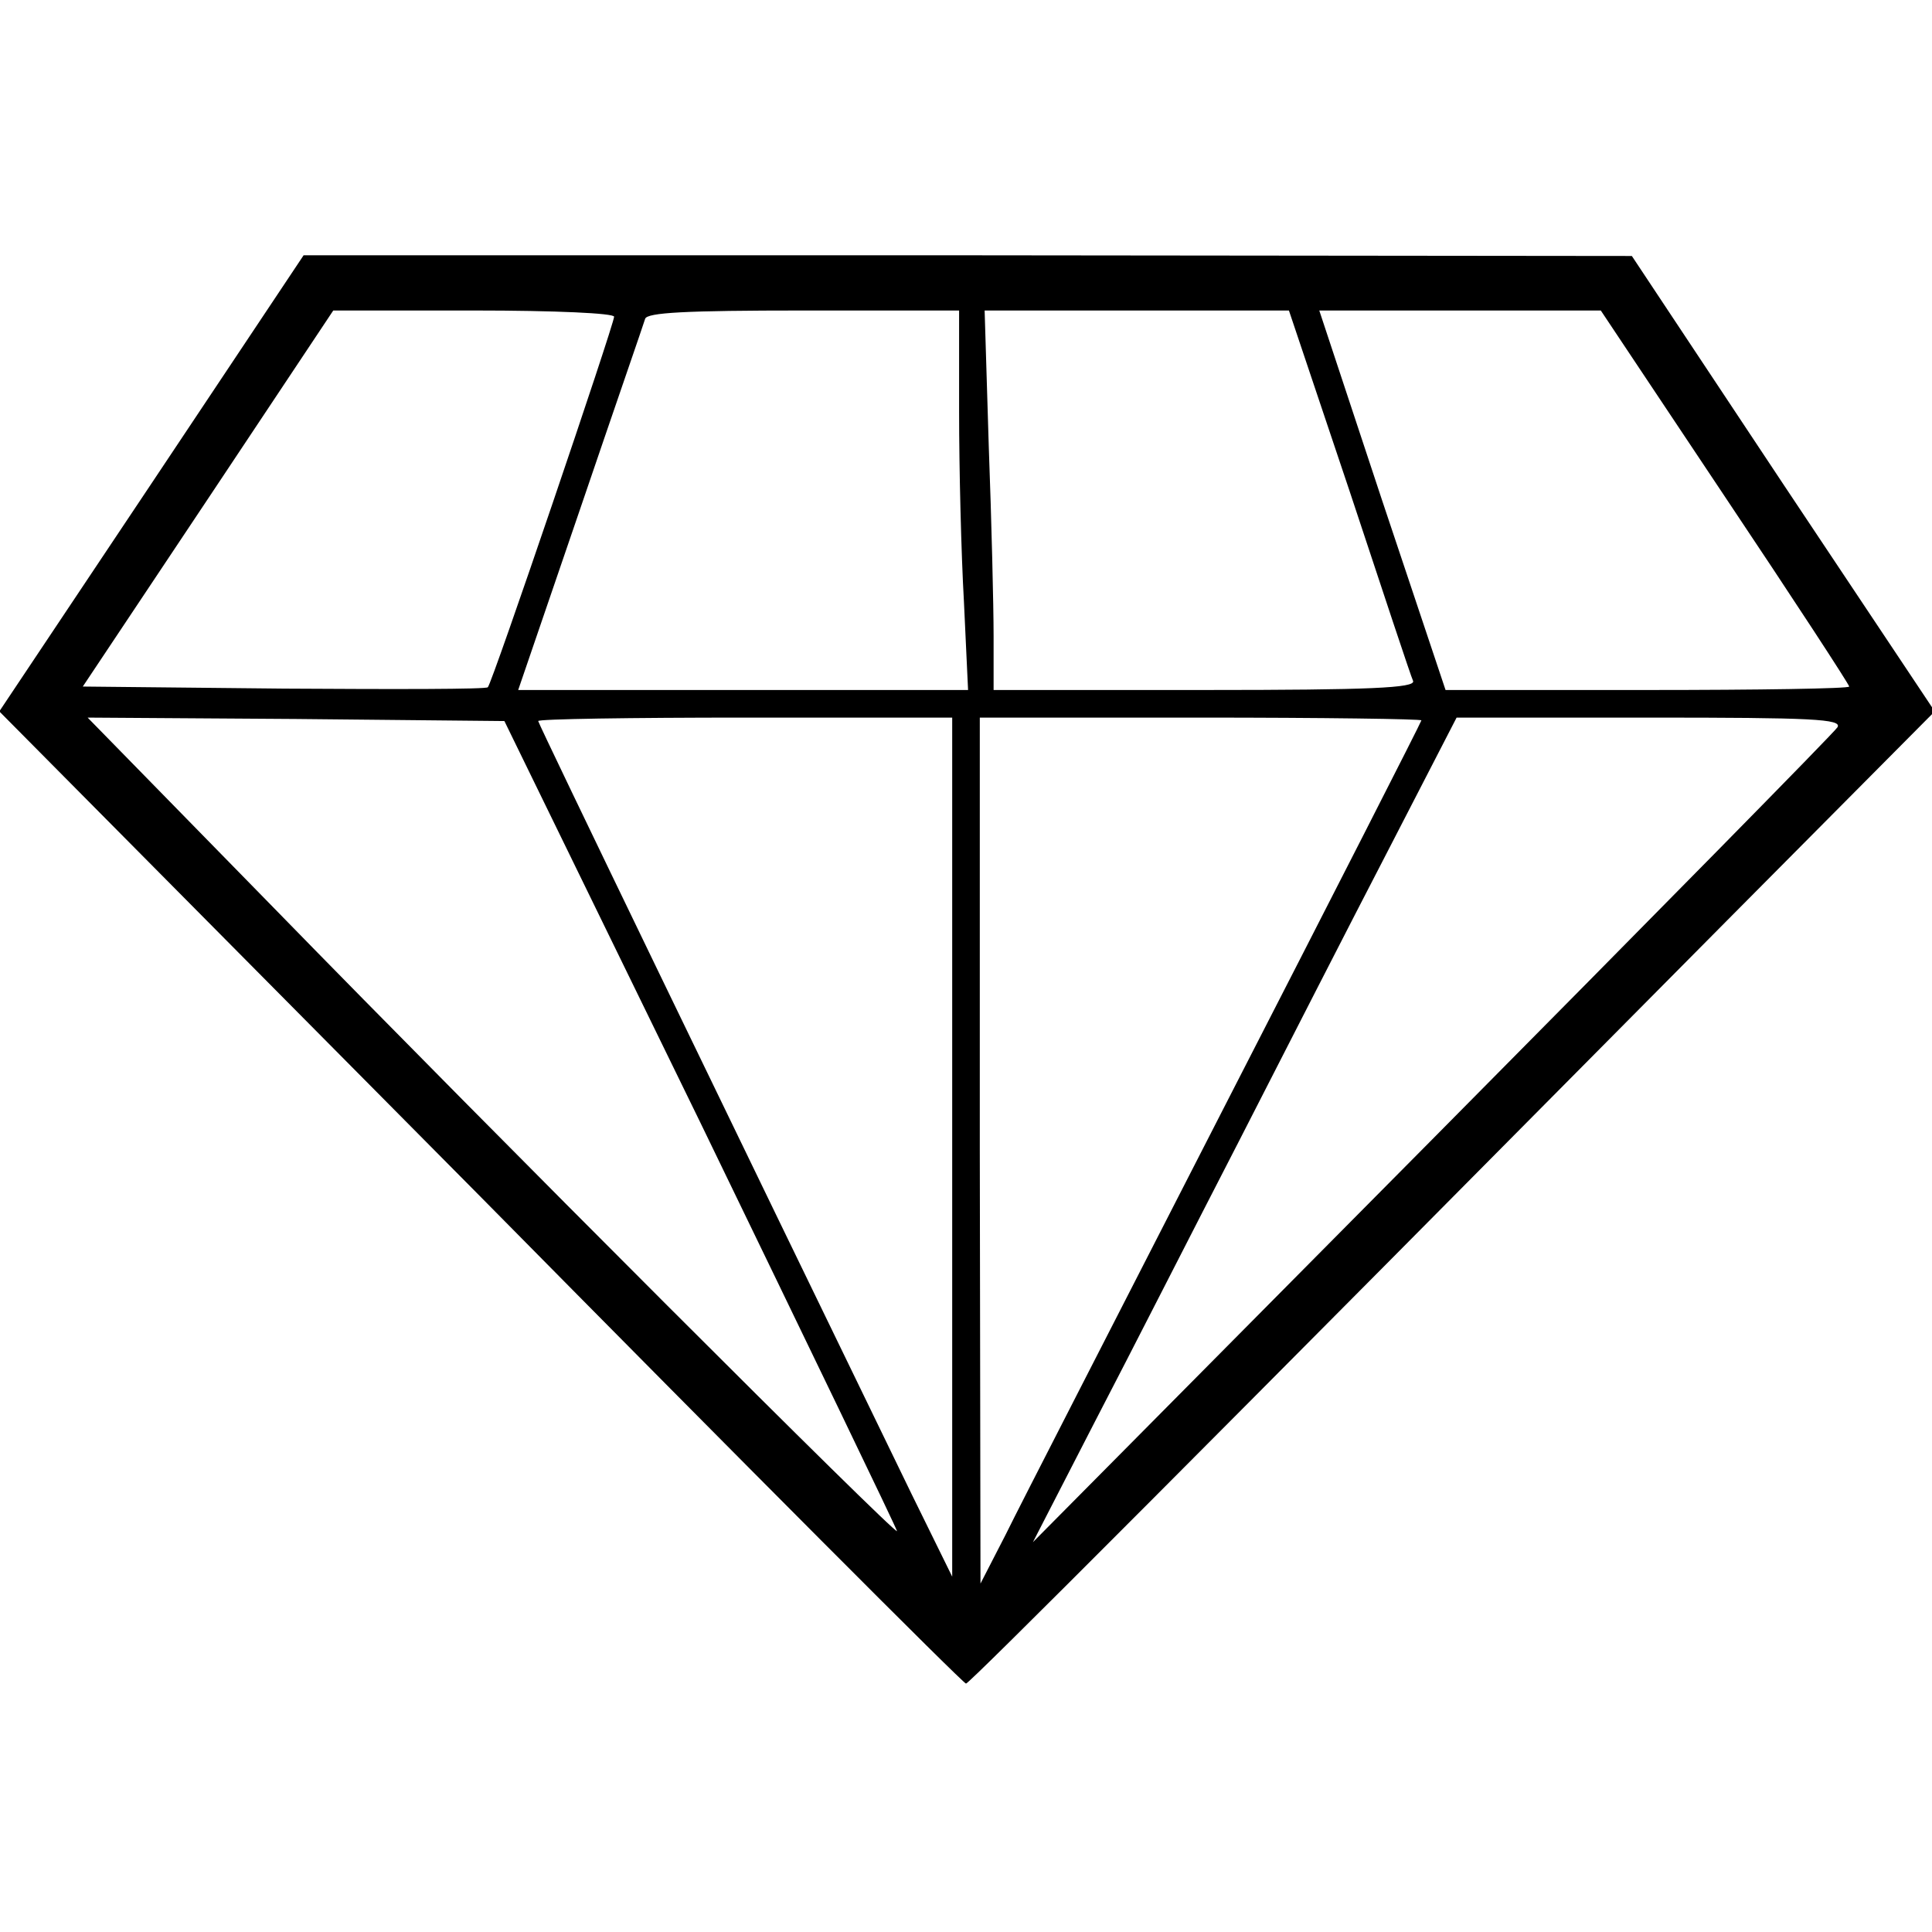
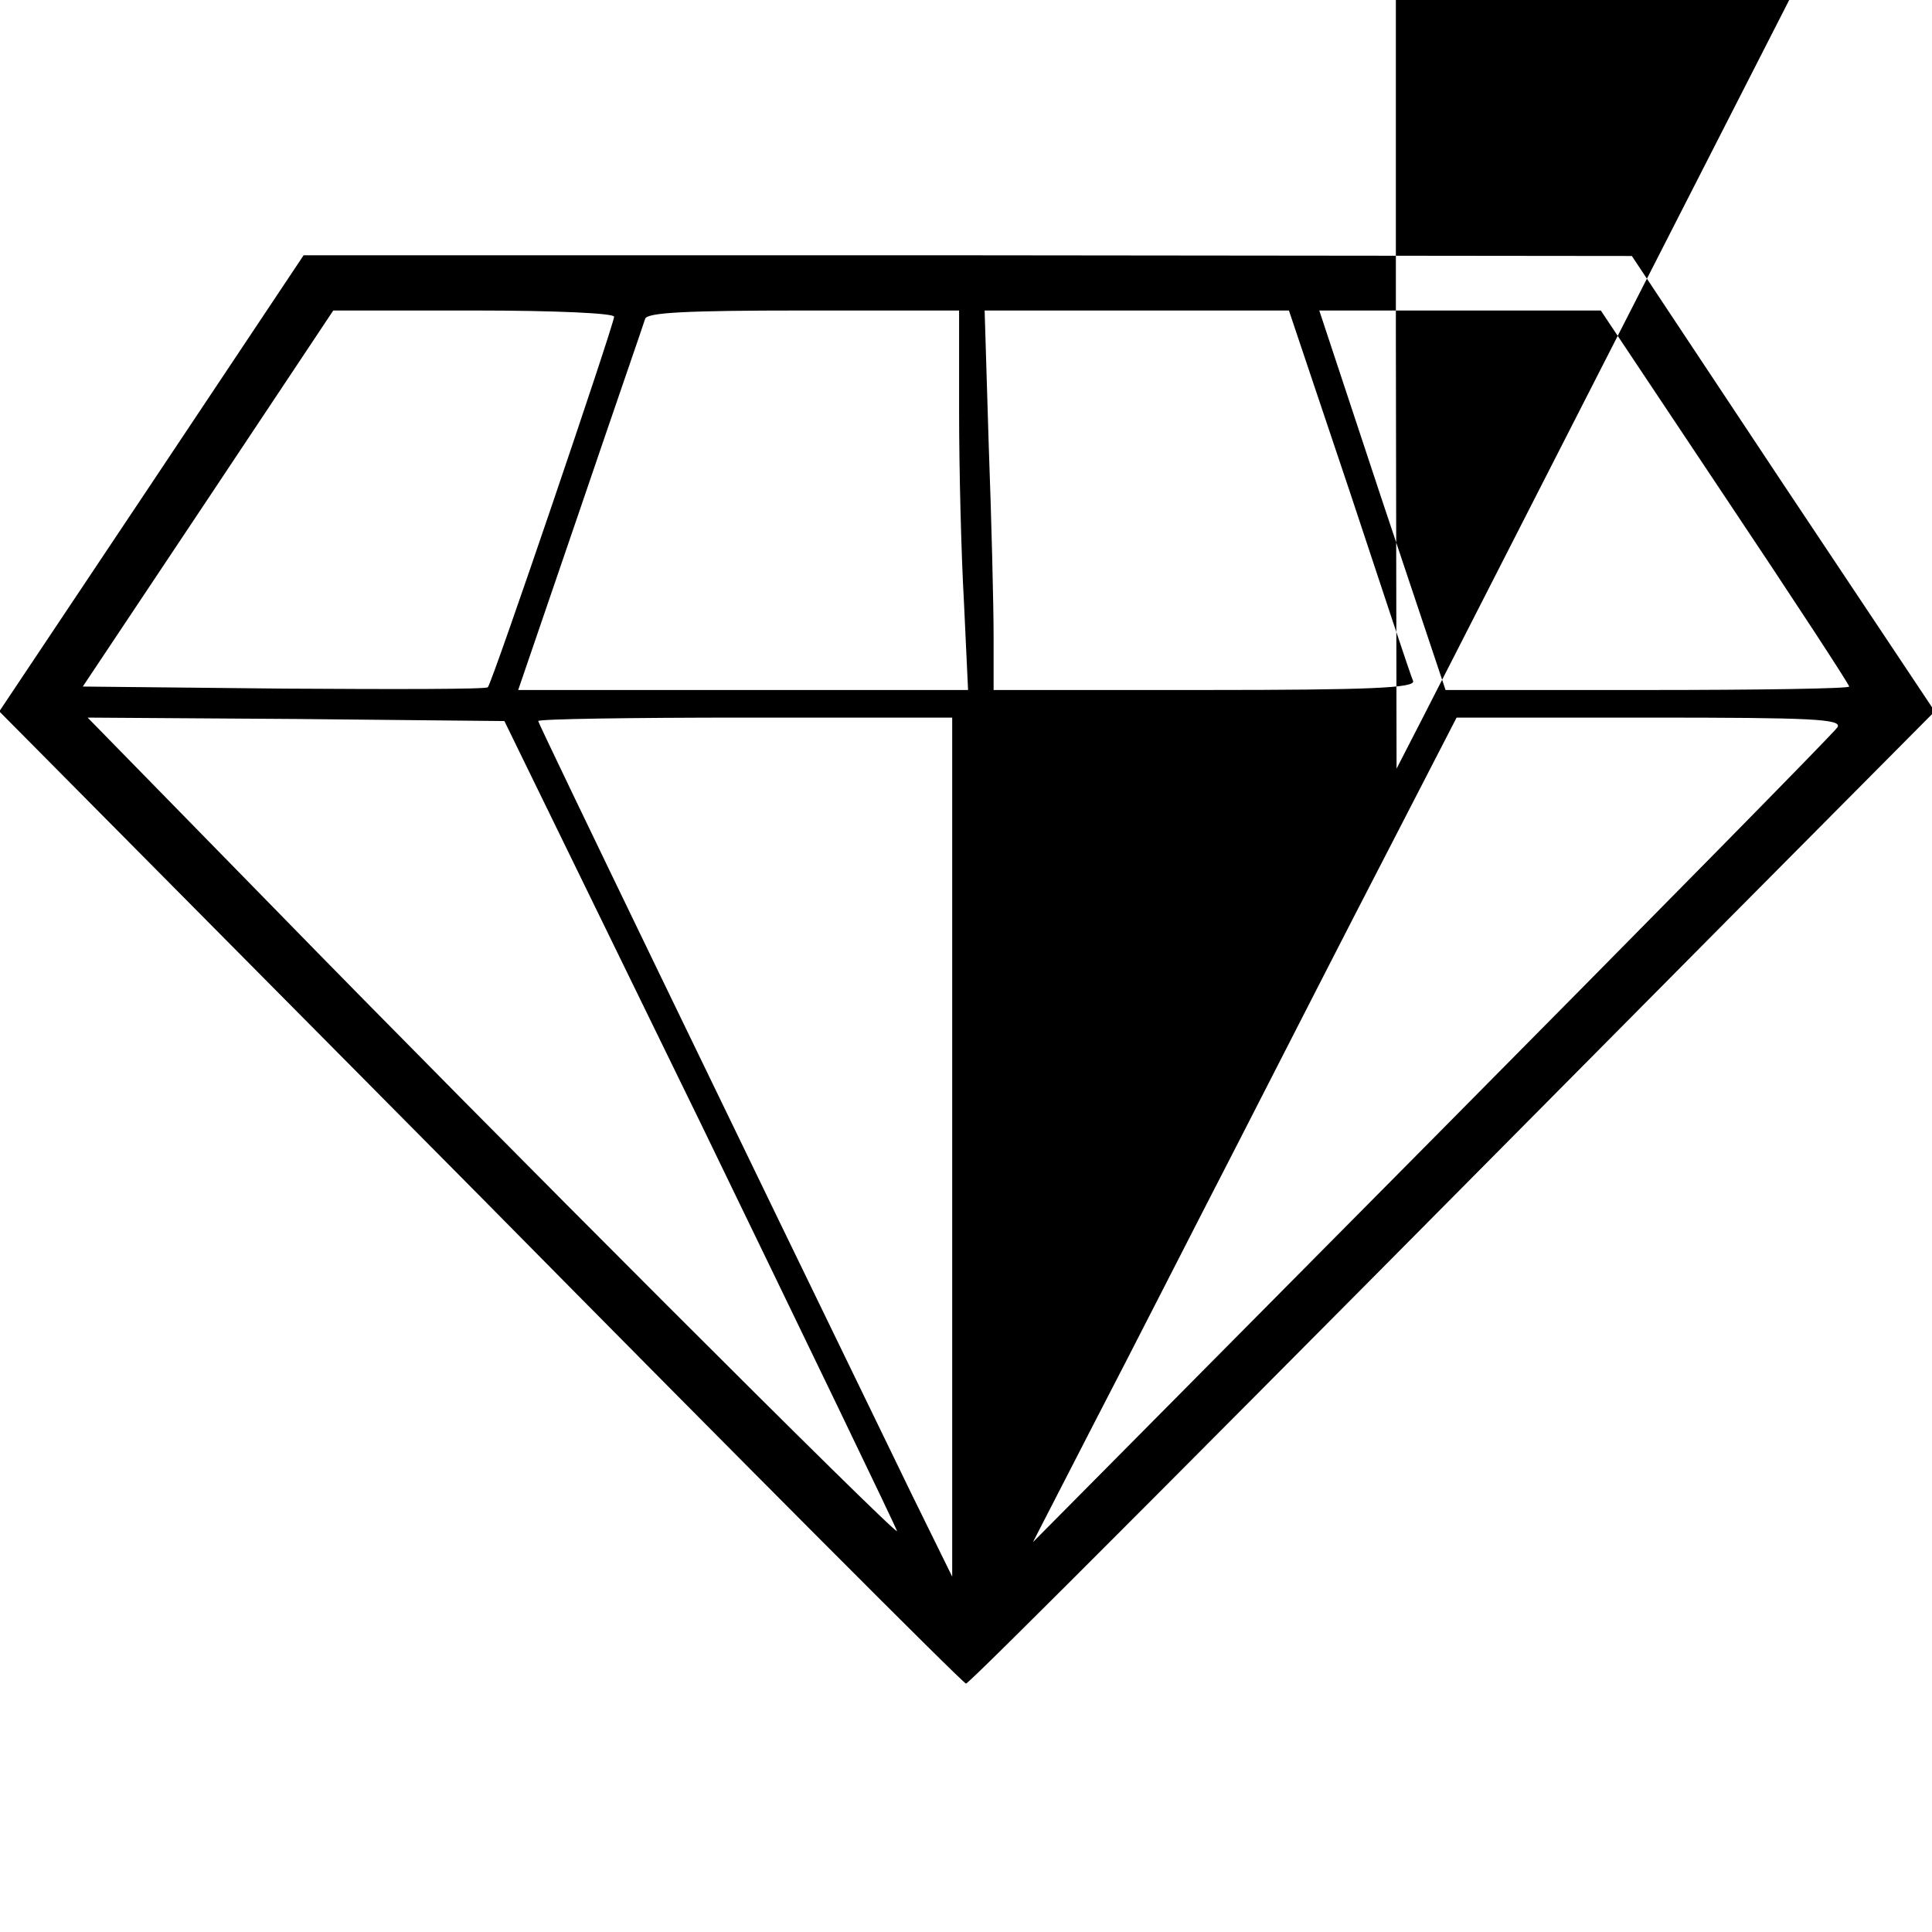
<svg xmlns="http://www.w3.org/2000/svg" version="1.0" width="280pt" height="280pt" viewBox="0 0 280 280" preserveAspectRatio="xMidYMid meet">
  <g transform="translate(0,280) scale(0.1,-0.1)" fill="#000000" stroke="none">
-     <path d="M220 2100 l-221 -331 698 -704 c383 -388 699 -705 703 -705 5 0 338 334 1104 1107 l300 302 -220 330 -219 330 -962 1 -963 0 -220 -330z m670 241 c0 -11 -177 -532 -183 -537 -2 -3 -135 -3 -295 -2 l-292 3 182 273 181 272 204 0 c119 0 203 -4 203 -9z m500 -138 c0 -82 3 -205 7 -275 l6 -128 -326 0 -326 0 90 263 c49 144 92 268 94 275 3 9 58 12 230 12 l225 0 0 -147z m566 -115 c48 -145 89 -269 92 -275 3 -10 -61 -13 -302 -13 l-306 0 0 78 c0 44 -3 167 -7 275 l-6 197 221 0 220 0 88 -262z m544 -8 c99 -148 180 -272 180 -275 0 -3 -132 -5 -293 -5 l-292 0 -92 275 -91 275 204 0 204 0 180 -270z m-1484 -909 c156 -322 284 -587 284 -590 0 -8 -588 580 -902 902 l-271 277 302 -2 302 -3 285 -584z m364 -33 l0 -623 -59 120 c-253 521 -541 1116 -541 1120 0 3 135 5 300 5 l300 0 0 -622z m680 618 c0 -2 -128 -253 -284 -557 -156 -305 -300 -585 -319 -624 l-36 -70 -1 628 0 627 320 0 c176 0 320 -2 320 -4z m603 -10 c-4 -7 -269 -276 -587 -597 l-579 -584 90 175 c50 96 143 279 208 405 65 127 162 317 217 423 l99 192 280 0 c235 0 279 -2 272 -14z" />
+     <path d="M220 2100 l-221 -331 698 -704 c383 -388 699 -705 703 -705 5 0 338 334 1104 1107 l300 302 -220 330 -219 330 -962 1 -963 0 -220 -330z m670 241 c0 -11 -177 -532 -183 -537 -2 -3 -135 -3 -295 -2 l-292 3 182 273 181 272 204 0 c119 0 203 -4 203 -9z m500 -138 c0 -82 3 -205 7 -275 l6 -128 -326 0 -326 0 90 263 c49 144 92 268 94 275 3 9 58 12 230 12 l225 0 0 -147z m566 -115 c48 -145 89 -269 92 -275 3 -10 -61 -13 -302 -13 l-306 0 0 78 c0 44 -3 167 -7 275 l-6 197 221 0 220 0 88 -262z m544 -8 c99 -148 180 -272 180 -275 0 -3 -132 -5 -293 -5 l-292 0 -92 275 -91 275 204 0 204 0 180 -270z m-1484 -909 c156 -322 284 -587 284 -590 0 -8 -588 580 -902 902 l-271 277 302 -2 302 -3 285 -584z m364 -33 l0 -623 -59 120 c-253 521 -541 1116 -541 1120 0 3 135 5 300 5 l300 0 0 -622z m680 618 l-36 -70 -1 628 0 627 320 0 c176 0 320 -2 320 -4z m603 -10 c-4 -7 -269 -276 -587 -597 l-579 -584 90 175 c50 96 143 279 208 405 65 127 162 317 217 423 l99 192 280 0 c235 0 279 -2 272 -14z" />
  </g>
</svg>